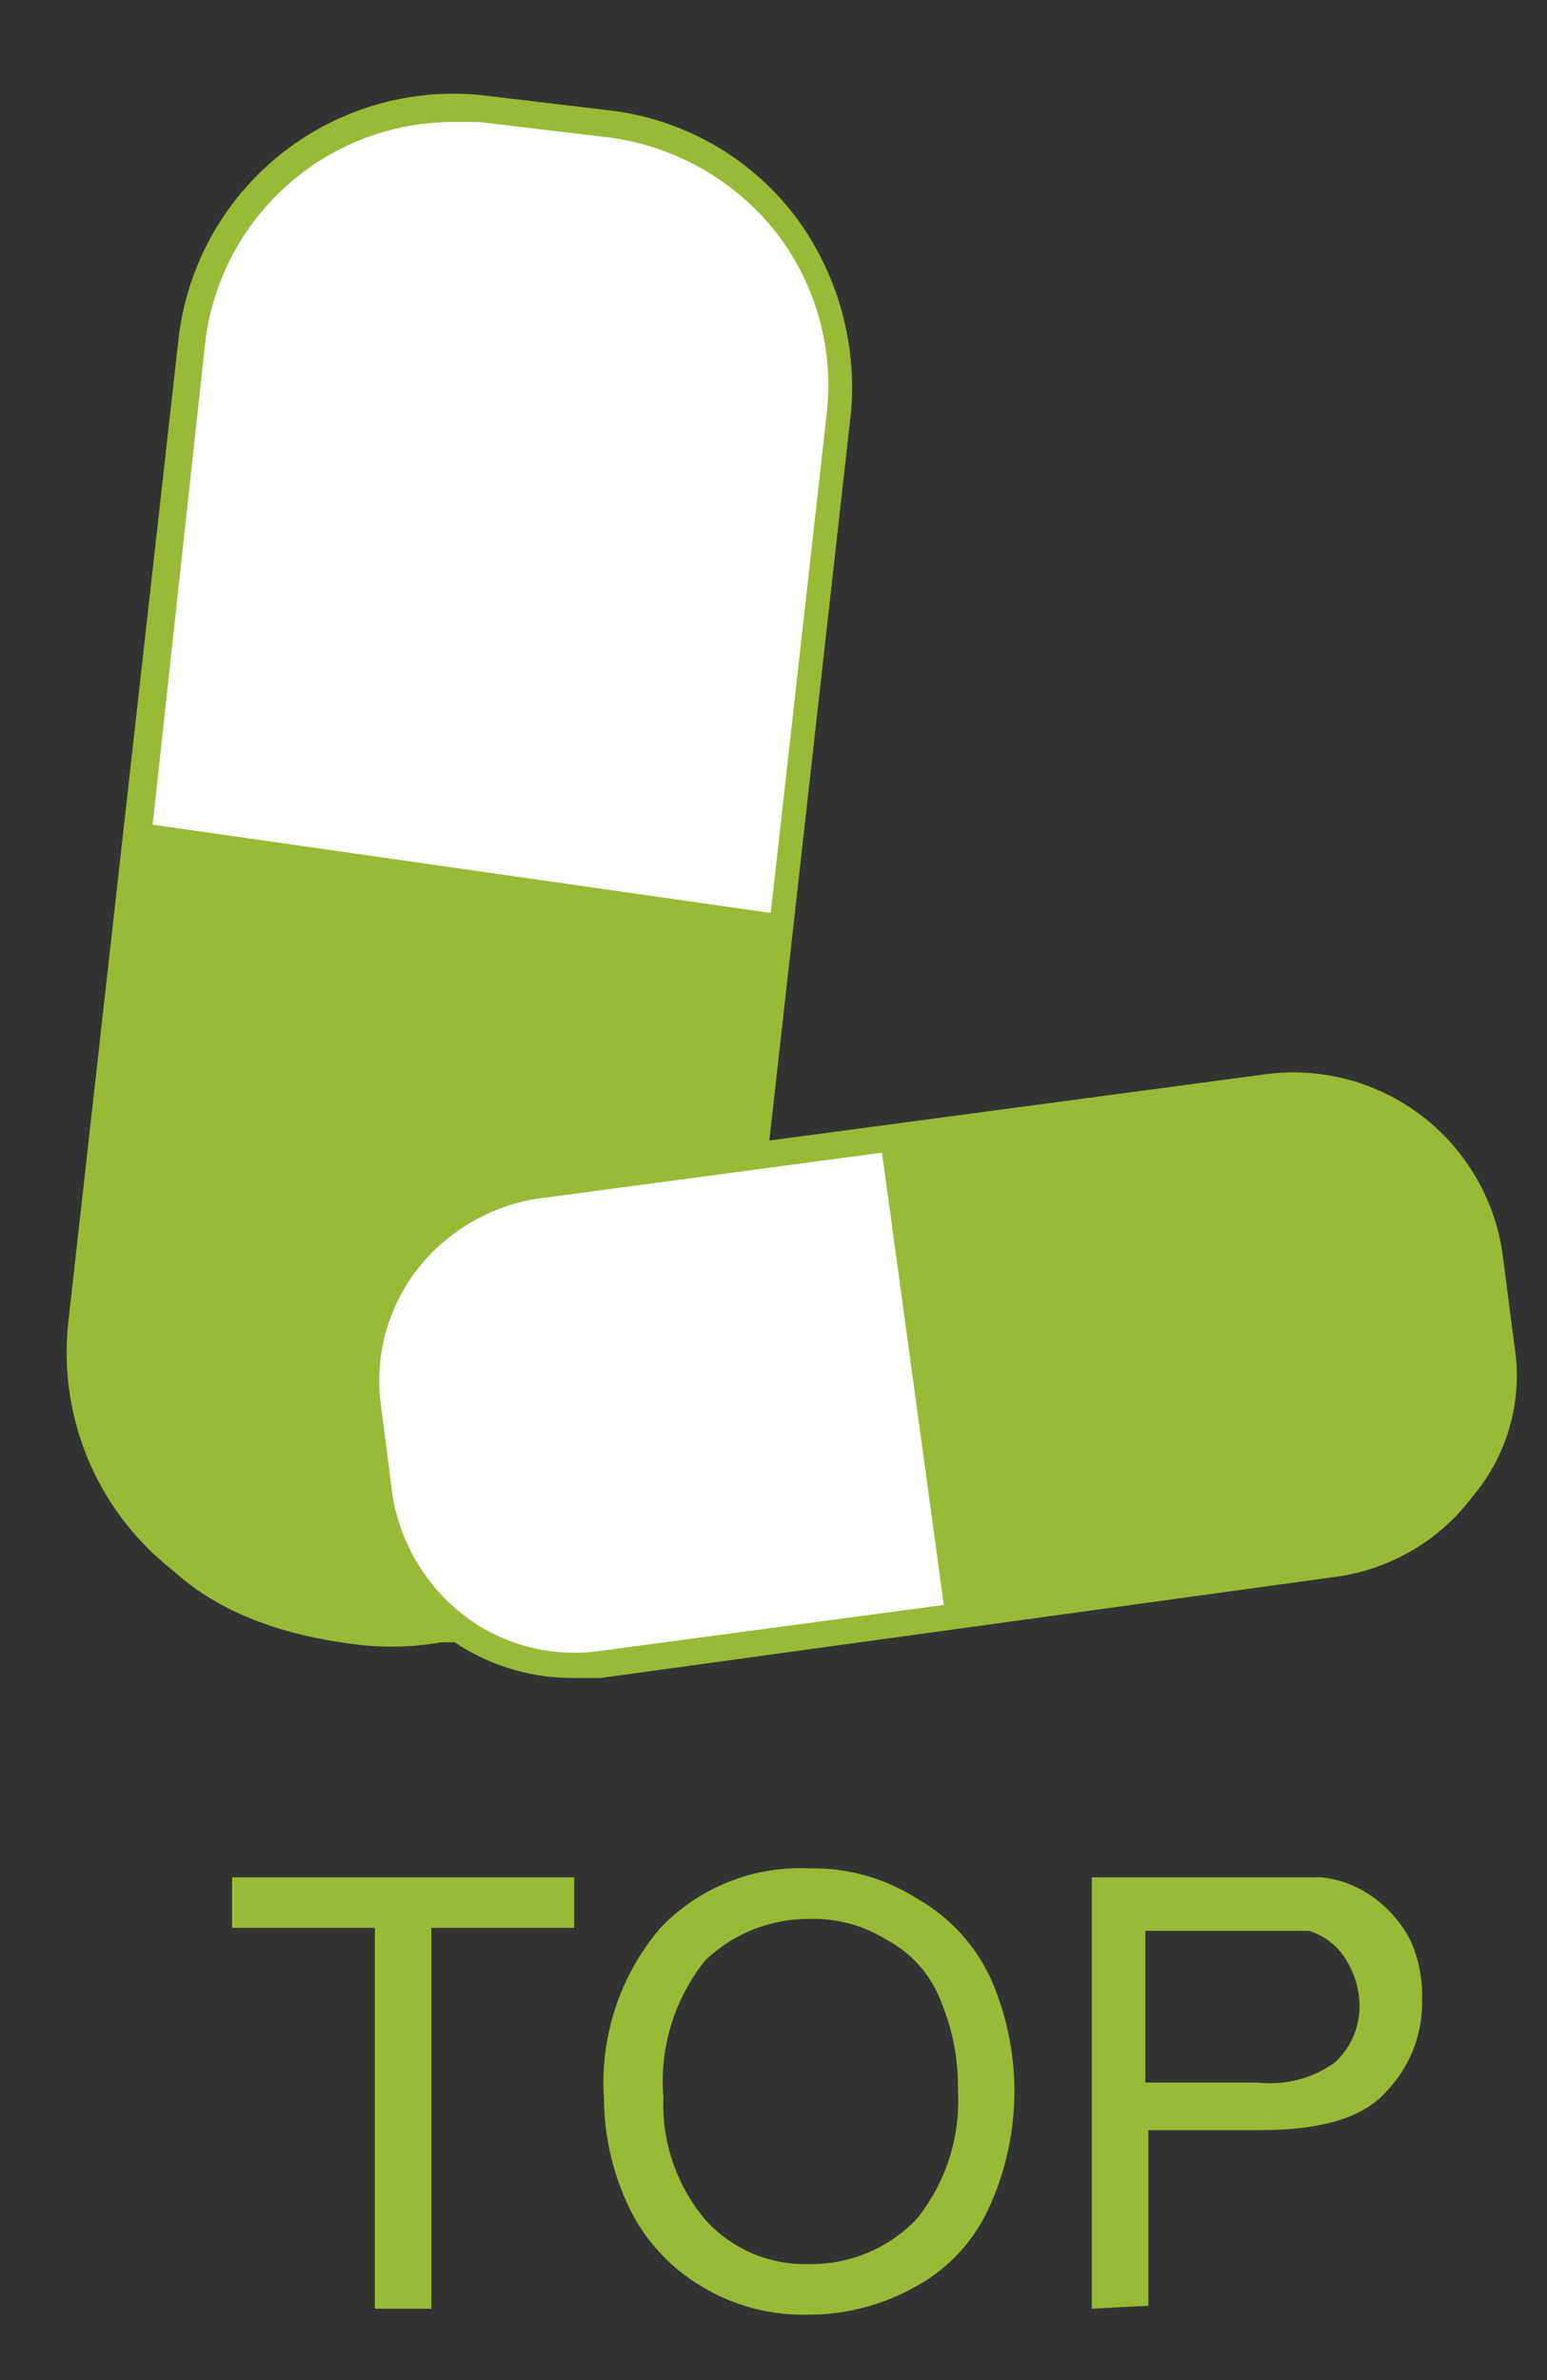
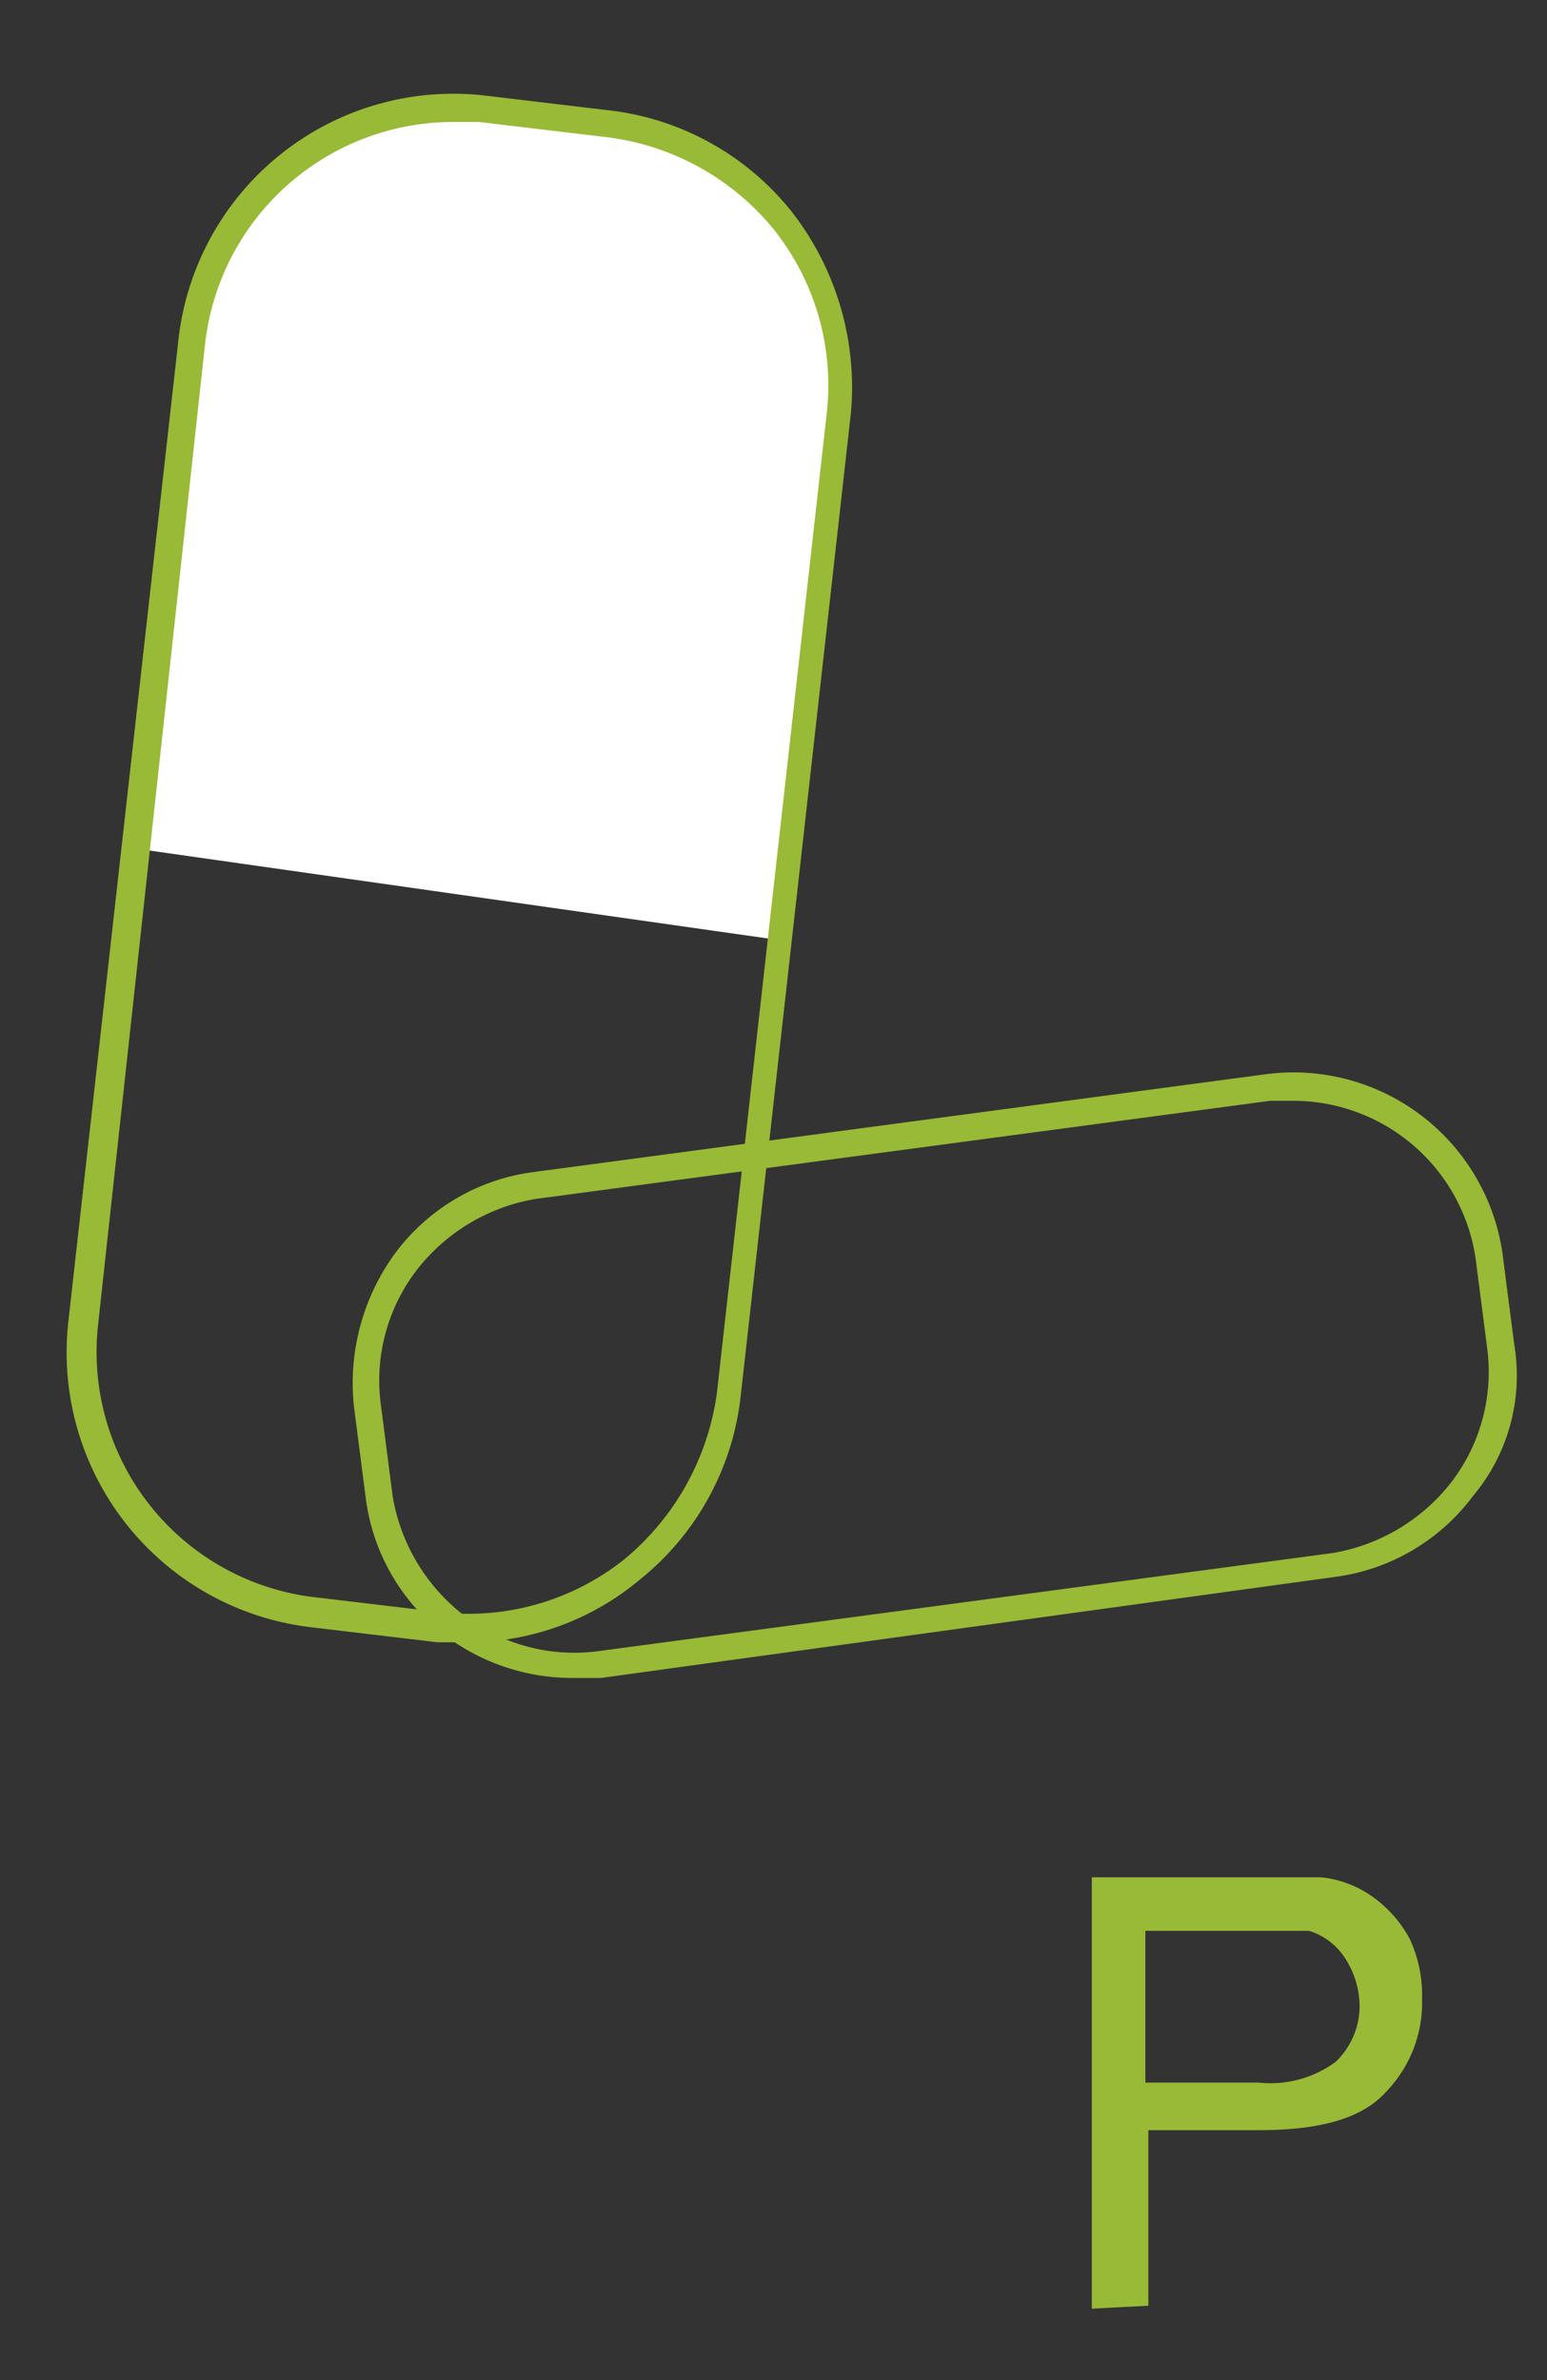
<svg xmlns="http://www.w3.org/2000/svg" id="圖層_1" data-name="圖層 1" viewBox="0 0 52 80" width="52" height="80">
  <rect x="0" y="0" width="52" height="80" fill="#333333" stroke="none" />
  <defs>
    <style>.cls-1{fill:#fff;}.cls-2{fill:#99ba36;}</style>
  </defs>
  <polygon class="cls-1" points="4.4 28.5 26.2 31.6 28.4 12.7 26.9 8 23.1 5 18.6 3.9 14.5 3.6 11.2 4.4 8.5 6.8 7.2 9.1 5.5 19.6 4.4 28.5" />
  <path class="cls-2" d="M15.7,55.2h-1l-4.2-.5A9.3,9.3,0,0,1,2.3,44.4L6,11.4A9.3,9.3,0,0,1,16.2,3.2l4.2.5a9.2,9.2,0,0,1,6.2,3.4,9.6,9.6,0,0,1,2,6.8l-3.7,33a9.2,9.2,0,0,1-3.4,6.2A9,9,0,0,1,15.7,55.2ZM15.2,4.1a8.4,8.4,0,0,0-8.3,7.4l-3.6,33a8.3,8.3,0,0,0,7.4,9.2l4.2.5A8.4,8.4,0,0,0,21,52.4a8.8,8.8,0,0,0,3.1-5.6l3.7-33A8.4,8.4,0,0,0,26,7.7a8.6,8.6,0,0,0-5.7-3.1l-4.2-.5Z" />
-   <path class="cls-2" d="M5,27.7,3.3,40.3c-1,7.4-.2,14,8.9,15,6,.6,11.6-4.5,12.7-12l1.8-12.5Z" />
-   <path class="cls-2" d="M12.6,77.6V64.8H7.8V63.1H19.3v1.7H14.5V77.6Z" />
-   <path class="cls-2" d="M20.3,70.5a8,8,0,0,1,1.9-5.7,6.5,6.5,0,0,1,5-2,6.5,6.5,0,0,1,3.6,1,6,6,0,0,1,2.5,2.7,9.4,9.4,0,0,1-.1,7.8,5.7,5.7,0,0,1-2.5,2.6,7.3,7.3,0,0,1-3.5.9,6.6,6.6,0,0,1-3.7-1,6.2,6.2,0,0,1-2.4-2.7A8.6,8.6,0,0,1,20.3,70.5Zm2,0a6,6,0,0,0,1.4,4.1,4.5,4.5,0,0,0,3.5,1.5,4.9,4.9,0,0,0,3.6-1.5,6.3,6.3,0,0,0,1.4-4.3,7.5,7.5,0,0,0-.6-3.1,3.9,3.9,0,0,0-1.8-2,4.6,4.6,0,0,0-2.6-.7,5,5,0,0,0-3.5,1.4A6.5,6.5,0,0,0,22.3,70.5Z" />
  <path class="cls-2" d="M36.7,77.6V63.1h7.7a3.6,3.6,0,0,1,1.8.7,4.1,4.1,0,0,1,1.2,1.4,4.5,4.5,0,0,1,.4,2,4.3,4.3,0,0,1-1.2,3.1c-.8.9-2.2,1.3-4.3,1.3H38.6v5.9ZM38.6,70h3.7a3.7,3.7,0,0,0,2.6-.7,2.6,2.6,0,0,0,.8-1.9,3,3,0,0,0-.5-1.6,2.2,2.2,0,0,0-1.2-.9H38.5V70Z" />
-   <path class="cls-1" d="M50.1,42.8l.2,1.7a7.4,7.4,0,0,1-6.2,8.2L20.8,55.9a7.4,7.4,0,0,1-8.2-6.2L12.4,48a7.4,7.4,0,0,1,6.2-8.2l23.3-3.2A7.2,7.2,0,0,1,50.1,42.8Z" />
  <path class="cls-2" d="M50.9,45.2l-.4-3.1h0a7.1,7.1,0,0,0-7.9-6L17.9,39.4a6.9,6.9,0,0,0-4.6,2.7,7.4,7.4,0,0,0-1.4,5.2l.4,3.1A6.9,6.9,0,0,0,15,55a7.1,7.1,0,0,0,4.2,1.4h1L44.9,53a6.9,6.9,0,0,0,4.6-2.7A6.3,6.3,0,0,0,50.9,45.2Zm-2.1,4.6a6.4,6.4,0,0,1-4,2.4L20.1,55.5a6.1,6.1,0,0,1-4.5-1.2,6.4,6.4,0,0,1-2.4-4l-.4-3.1A6.1,6.1,0,0,1,14,42.7a6.4,6.4,0,0,1,4-2.4L42.7,37h.8a6.2,6.2,0,0,1,6.1,5.3l.4,3.1A6.1,6.1,0,0,1,48.8,49.8Z" />
-   <path class="cls-2" d="M50.1,44.5h0v-.8a6.5,6.5,0,0,0-1.3-3.8l.4-.2-1.6-1.9-2.8-1.3H43.2l-1.4.3h0l-2.9.3-9.3,1.3,2.2,16.1,9.3-1.3,3.3-.7v.2l2.4-.7,2.6-2.4,1-2.8Z" />
</svg>